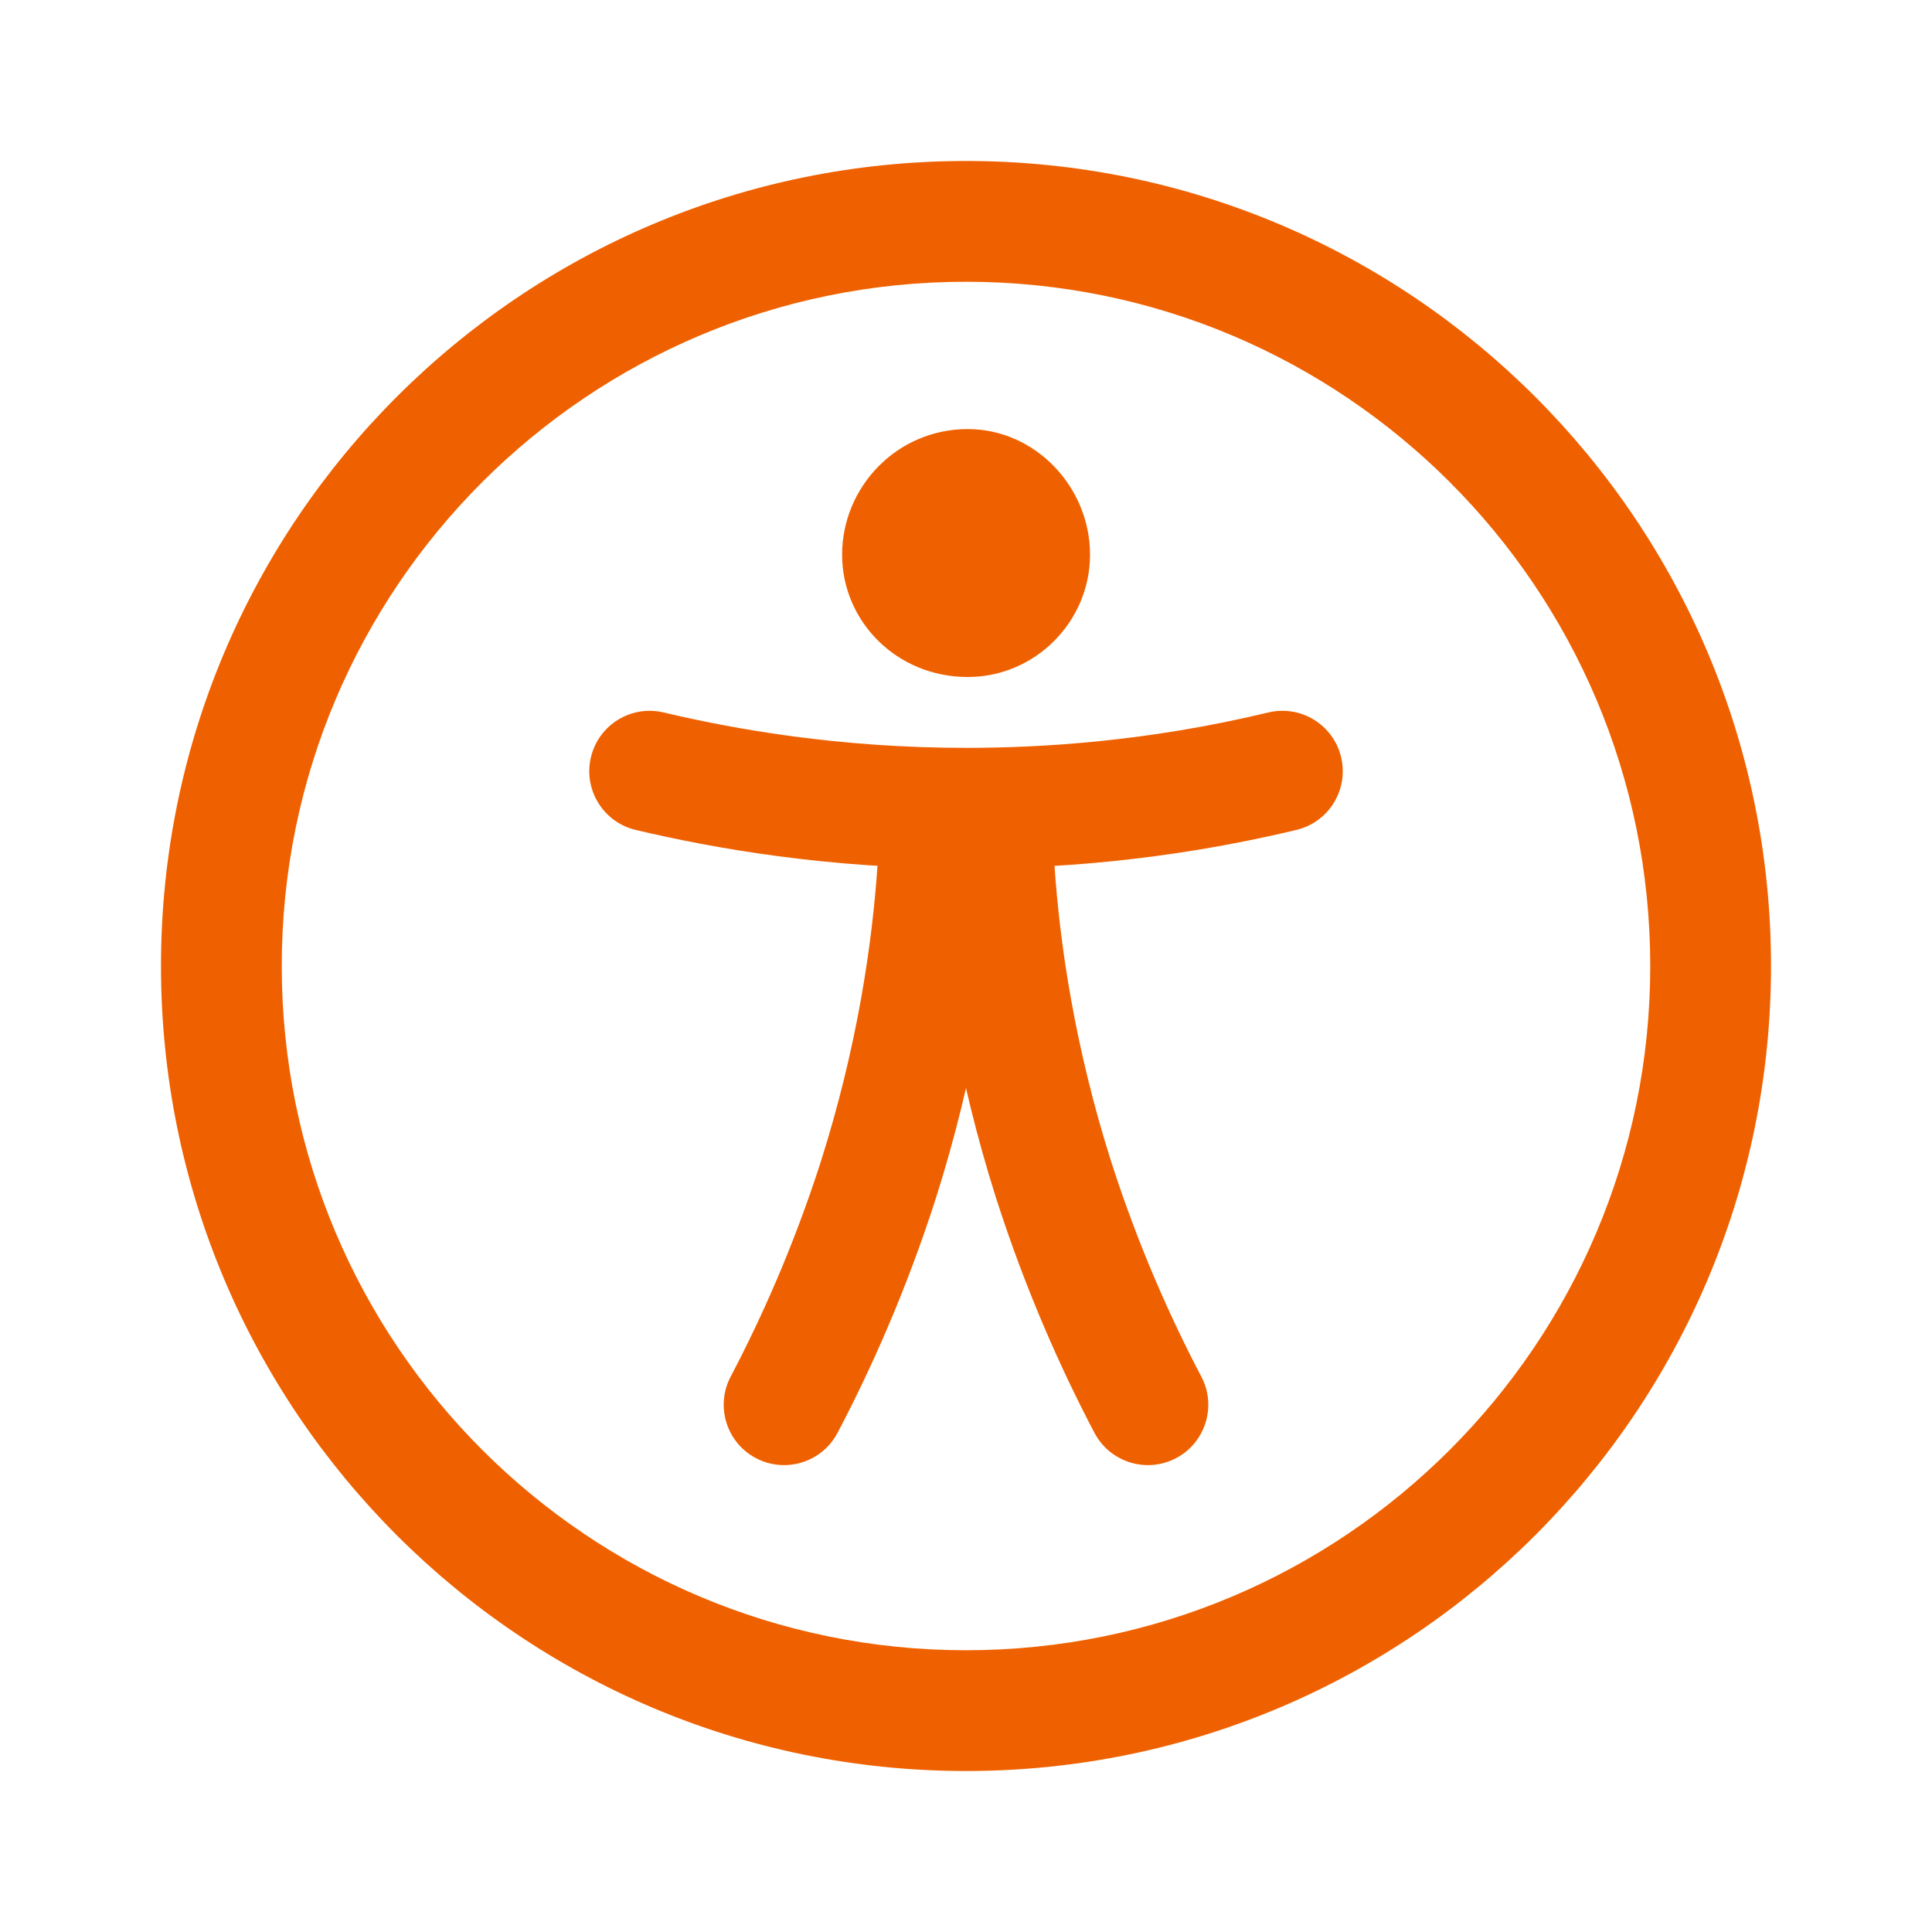
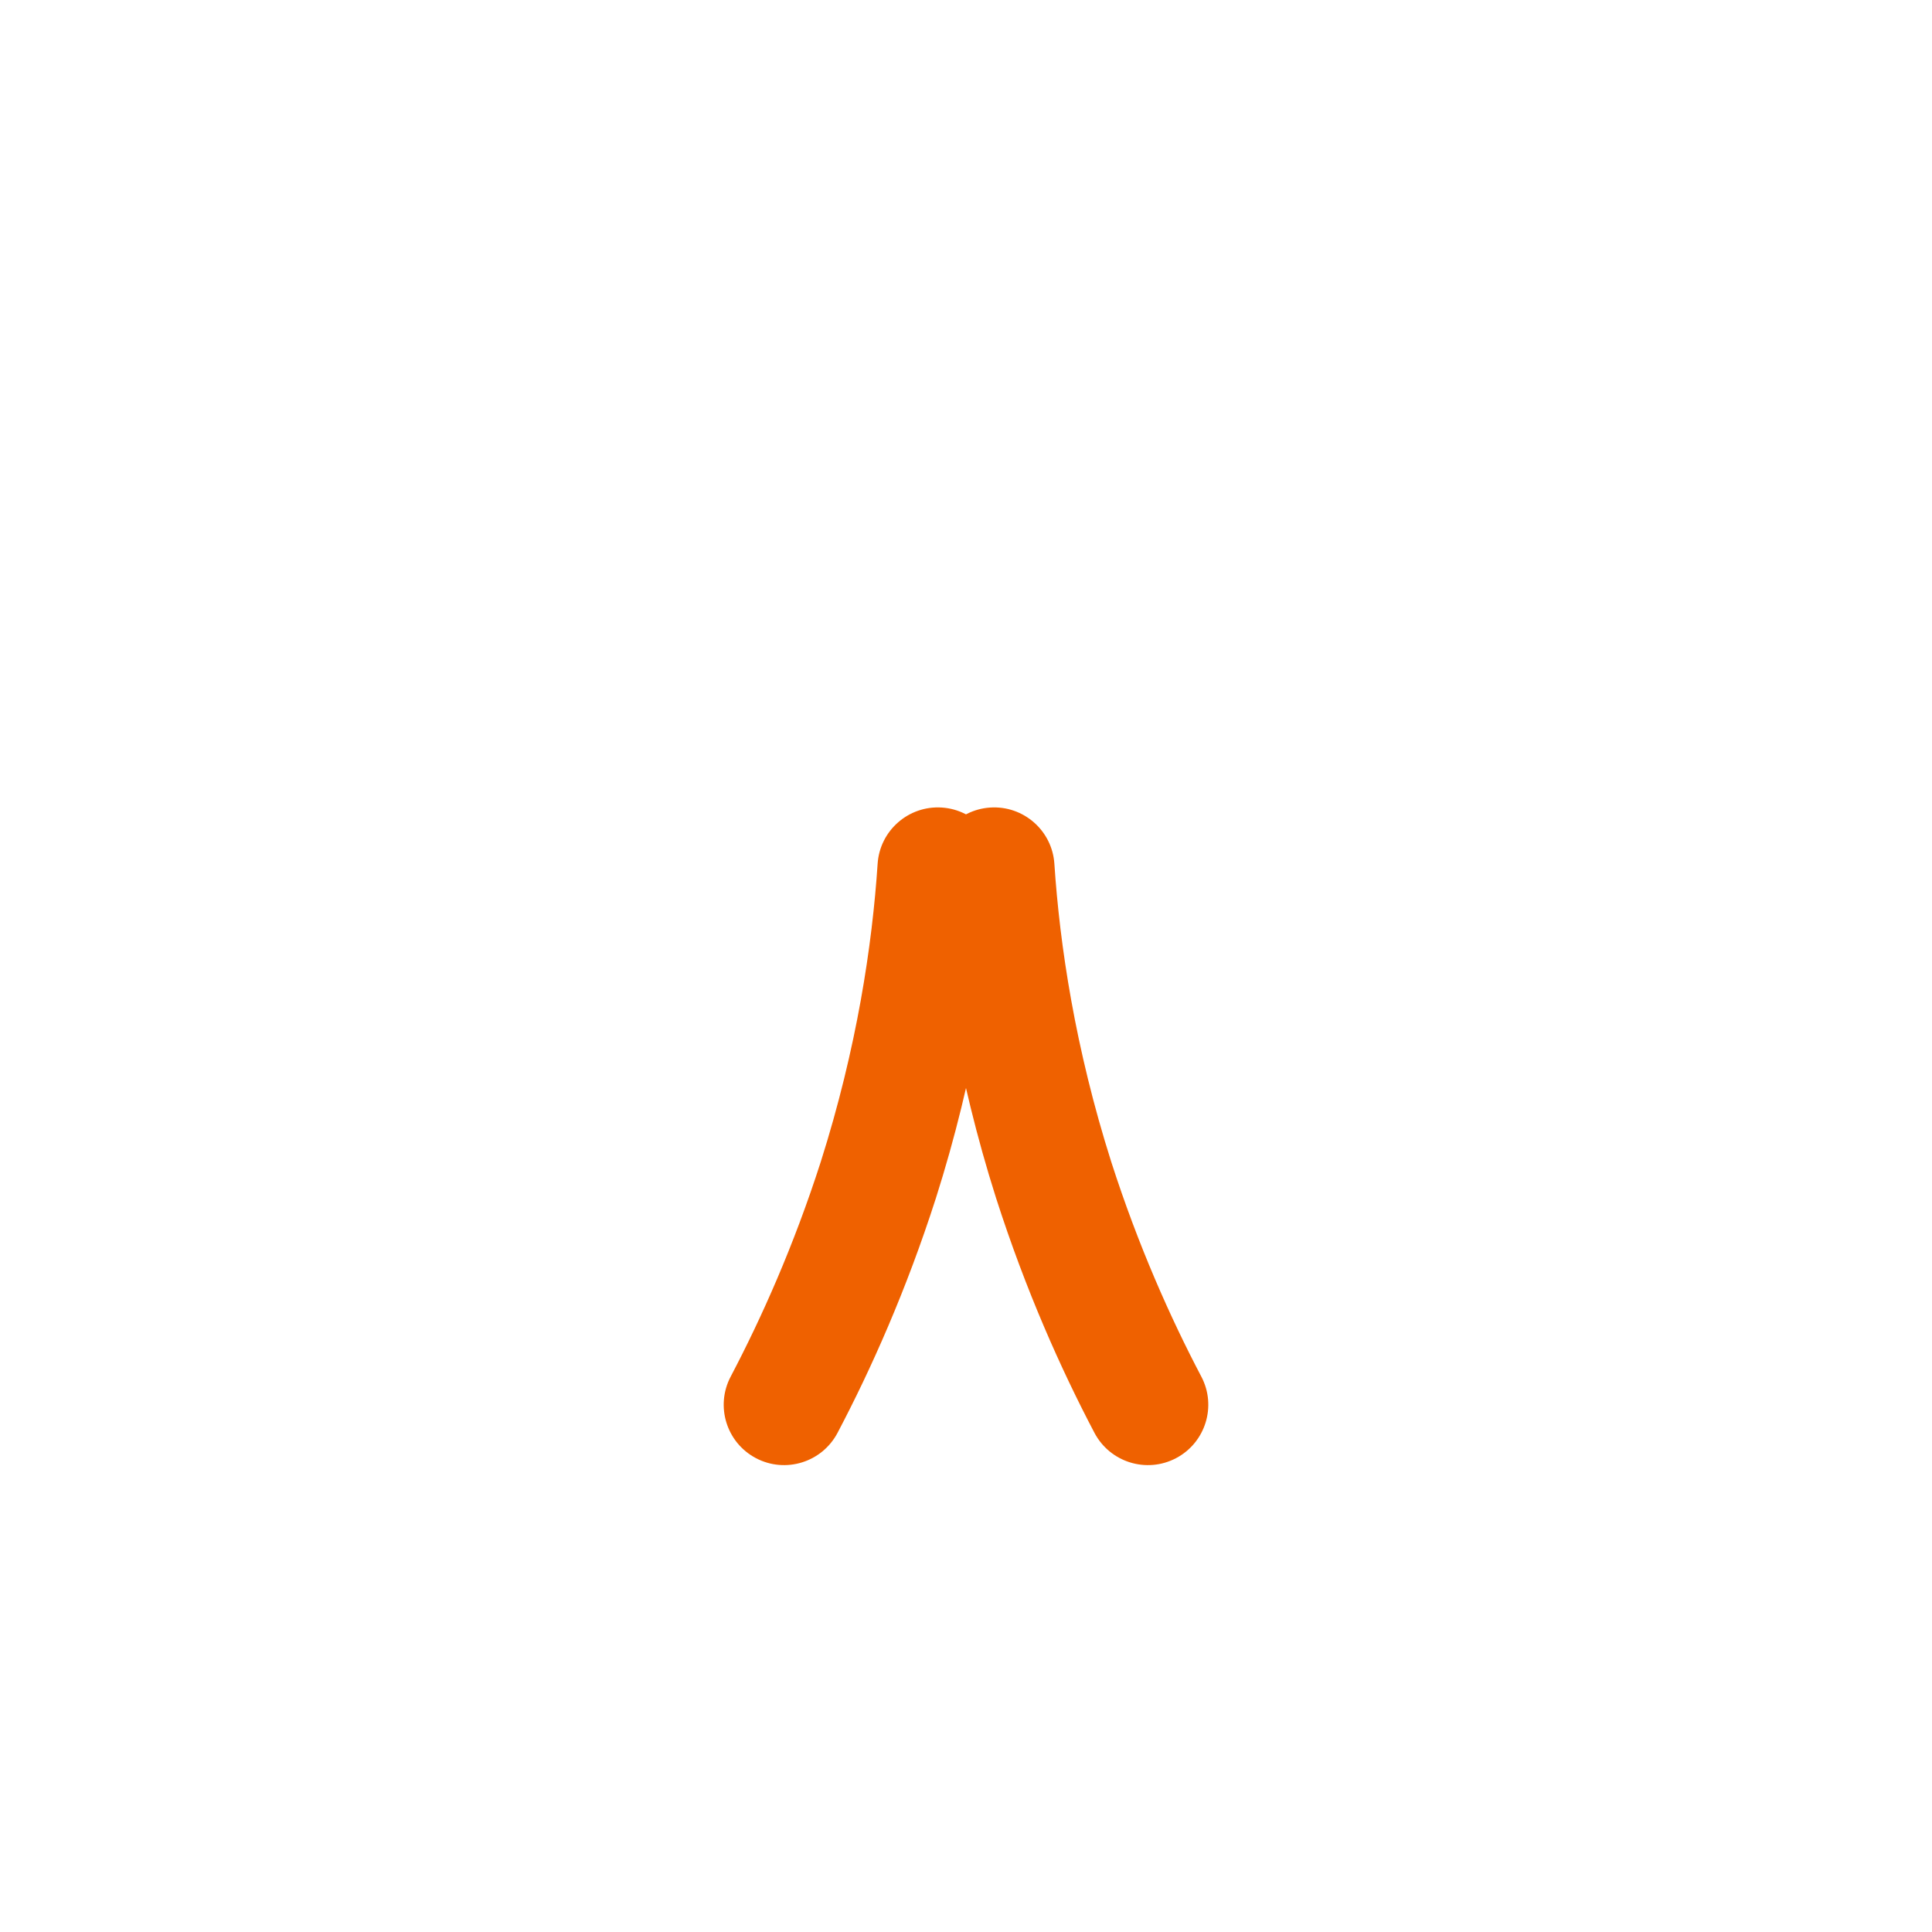
<svg xmlns="http://www.w3.org/2000/svg" width="55" height="55" viewBox="0 0 55 55" fill="none">
-   <path fill-rule="evenodd" clip-rule="evenodd" d="M27.5 8.021C16.742 8.021 8.021 16.742 8.021 27.5C8.021 38.258 16.742 46.979 27.5 46.979C38.258 46.979 46.979 38.258 46.979 27.5C46.979 16.742 38.258 8.021 27.5 8.021ZM4.583 27.5C4.583 14.844 14.844 4.583 27.5 4.583C40.157 4.583 50.417 14.844 50.417 27.5C50.417 40.157 40.157 50.417 27.5 50.417C14.844 50.417 4.583 40.157 4.583 27.5Z" fill="#EF6100" />
-   <path d="M31.031 15.79C31.031 17.692 29.473 19.273 27.548 19.273C25.531 19.273 23.973 17.692 23.973 15.79C23.973 13.865 25.531 12.215 27.548 12.215C29.473 12.215 31.031 13.865 31.031 15.79Z" fill="#EF6100" />
-   <path fill-rule="evenodd" clip-rule="evenodd" d="M38.178 21.552C38.4 22.475 37.832 23.404 36.909 23.625C33.122 24.536 29.818 24.727 27.501 24.727C23.552 24.727 20.322 24.153 18.099 23.627C17.175 23.408 16.603 22.482 16.822 21.559C17.04 20.635 17.966 20.063 18.89 20.282C20.929 20.764 23.886 21.29 27.501 21.29C29.629 21.29 32.651 21.114 36.105 20.283C37.028 20.061 37.956 20.63 38.178 21.552Z" fill="#EF6100" />
  <path fill-rule="evenodd" clip-rule="evenodd" d="M26.812 22.989C27.759 23.052 28.476 23.87 28.414 24.818C28.245 27.365 27.766 30.574 26.641 34.116L26.639 34.121C25.803 36.725 24.8 38.972 23.843 40.79C23.4 41.63 22.361 41.953 21.521 41.511C20.681 41.069 20.358 40.029 20.801 39.189C21.676 37.525 22.598 35.464 23.366 33.073C24.394 29.833 24.831 26.902 24.984 24.591C25.046 23.644 25.865 22.927 26.812 22.989Z" fill="#EF6100" />
  <path fill-rule="evenodd" clip-rule="evenodd" d="M28.188 22.989C29.135 22.927 29.954 23.644 30.016 24.591C30.169 26.902 30.606 29.833 31.634 33.073C32.402 35.464 33.324 37.525 34.199 39.189C34.642 40.029 34.319 41.069 33.479 41.511C32.639 41.953 31.6 41.63 31.157 40.79C30.2 38.972 29.197 36.725 28.361 34.121L28.359 34.116C27.234 30.574 26.755 27.365 26.586 24.818C26.524 23.87 27.241 23.052 28.188 22.989Z" fill="#EF6100" />
</svg>